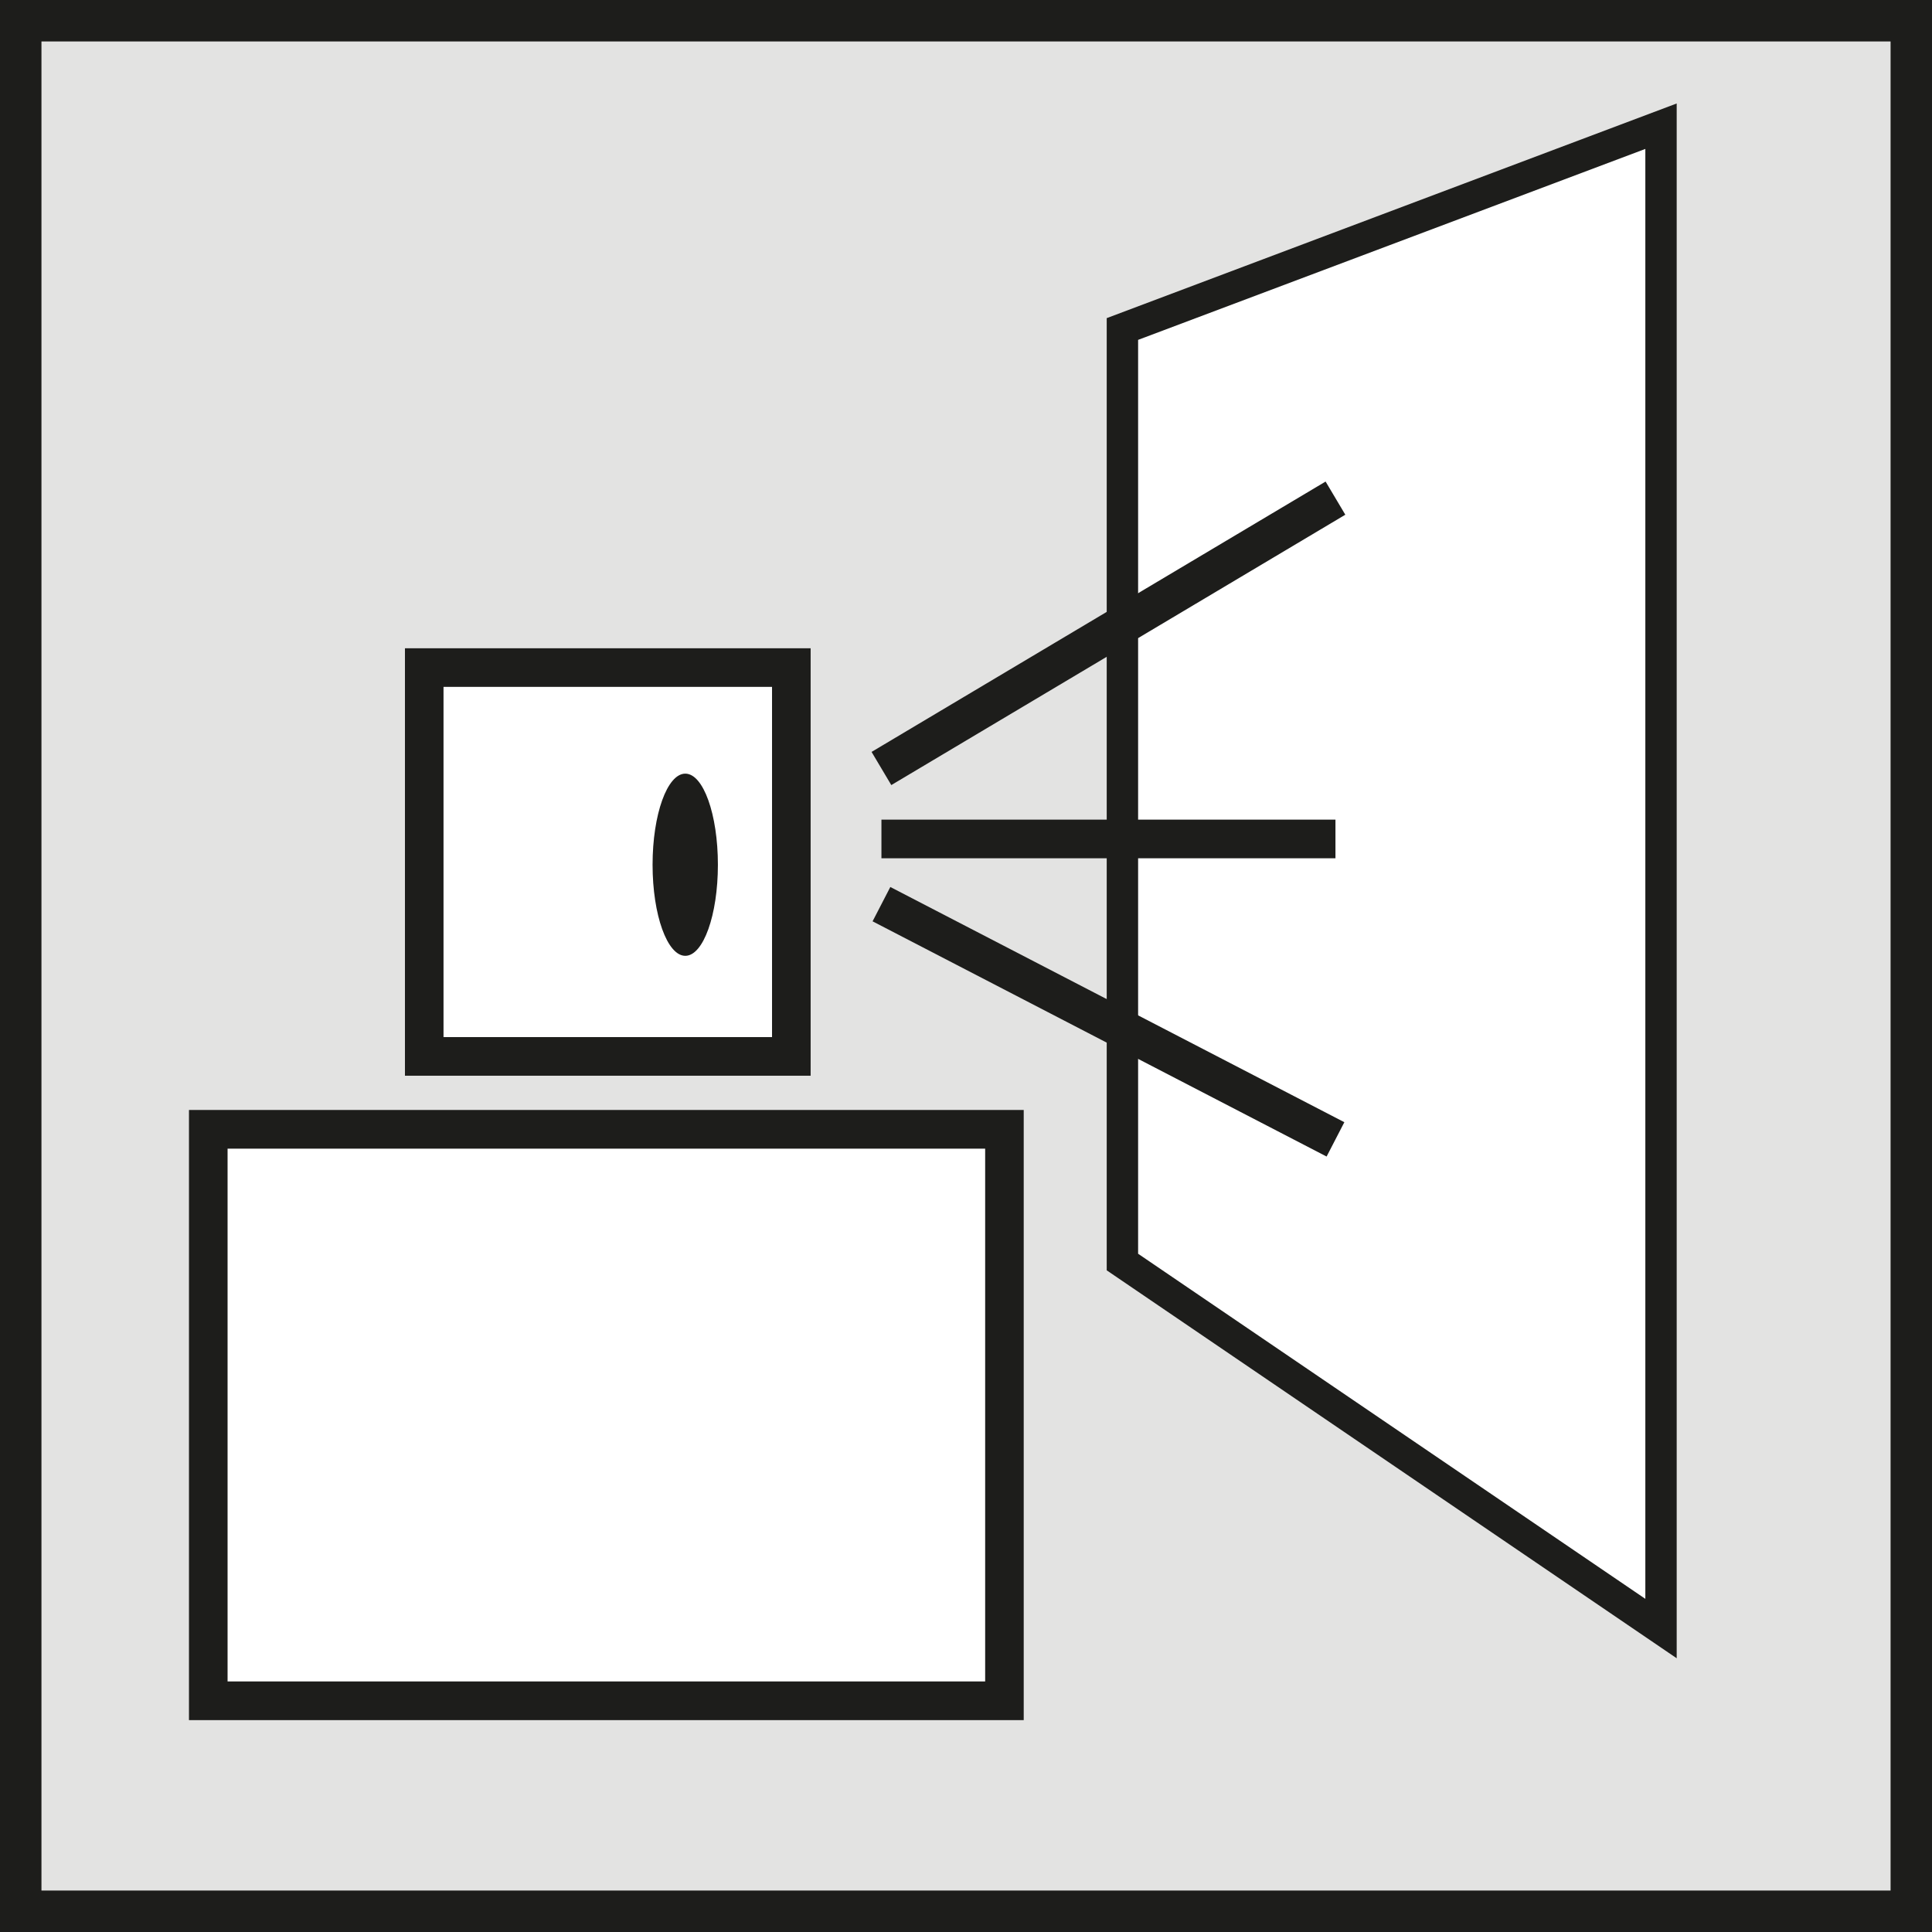
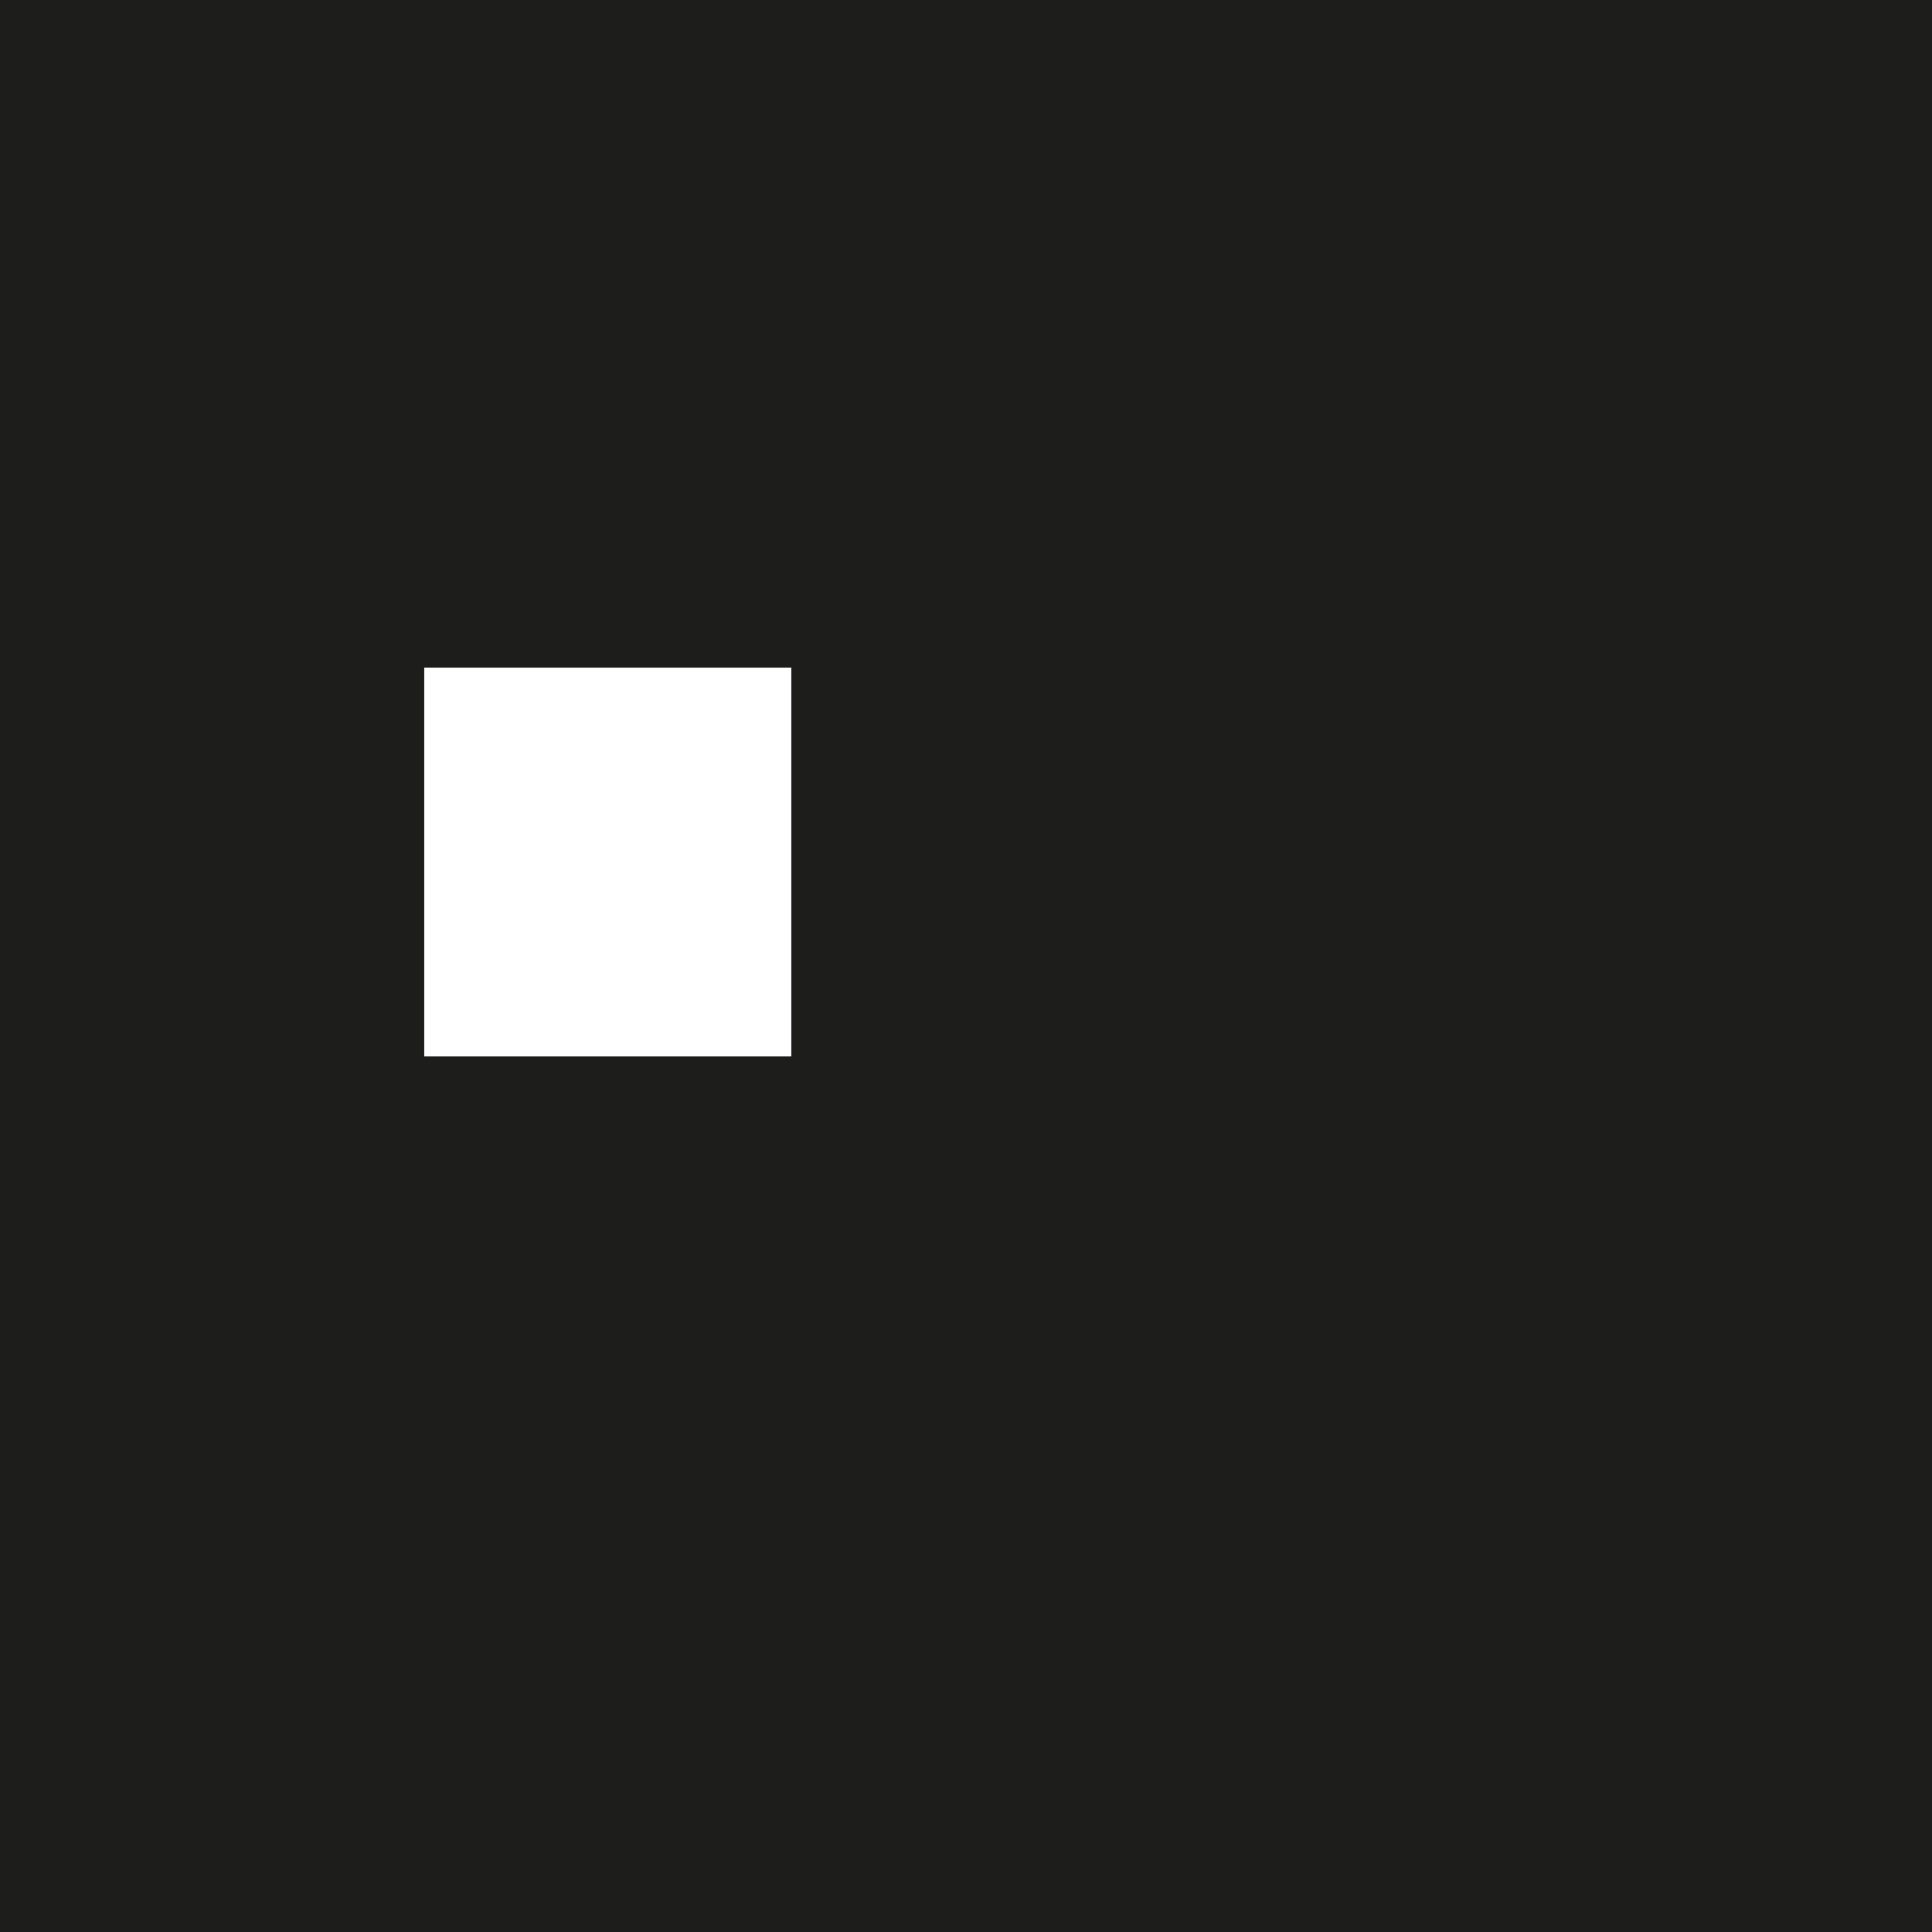
<svg xmlns="http://www.w3.org/2000/svg" id="a" width="48" height="48" viewBox="0 0 48 48">
  <rect x="0" y="0" width="48" height="48" fill="#808080" stroke="none" />
  <polygon points=".515 .515 47.485 .515 47.485 47.485 .515 47.485 .515 .515 .515 .515" style="fill:#e3e3e2;" />
-   <path d="M48,48H0V0h48v48ZM1.03,46.97h45.941V1.03H1.03v45.941Z" style="fill:#1d1d1b;" />
-   <polygon points="41.267 3.136 41.267 40.461 27.886 31.355 27.886 8.174 41.267 3.136 41.267 3.136" style="fill:#fff;" />
-   <path d="M41.657,41.199l-14.161-9.638V7.904l14.161-5.333v38.627ZM28.276,31.149l12.602,8.574V3.7l-12.602,4.744v22.705Z" style="fill:#1d1d1b;" />
-   <polygon points="5.174 28.058 24.955 28.058 24.955 42.256 5.174 42.256 5.174 28.058 5.174 28.058" style="fill:#fff;" />
+   <path d="M48,48H0V0h48v48ZM1.03,46.97V1.03H1.03v45.941Z" style="fill:#1d1d1b;" />
  <path d="M25.434,42.736H4.695v-15.159h20.739v15.159ZM5.654,41.775h18.822v-13.237H5.654v13.237Z" style="fill:#1d1d1b;" />
  <polygon points="10.54 16.586 19.66 16.586 19.66 26.246 10.54 26.246 10.54 16.586 10.54 16.586" style="fill:#fff;" />
-   <path d="M20.14,26.726h-10.079v-10.62h10.079v10.62ZM11.019,25.766h8.162v-8.701h-8.162v8.701Z" style="fill:#1d1d1b;" />
-   <path d="M16.213,21.485c0-1.251.364-2.264.813-2.264s.81,1.014.81,2.264-.363,2.262-.81,2.262-.813-1.012-.813-2.262h0Z" style="fill:#1d1d1b;" />
  <path d="M32.959,28.734l-11.28-5.844.441-.853,11.28,5.844-.441.853ZM33.179,21.323h-11.28v-.959h11.28v.959ZM22.144,19.505l-.49-.824,11.28-6.717.49.824-11.28,6.717Z" style="fill:#1d1d1b;" />
</svg>